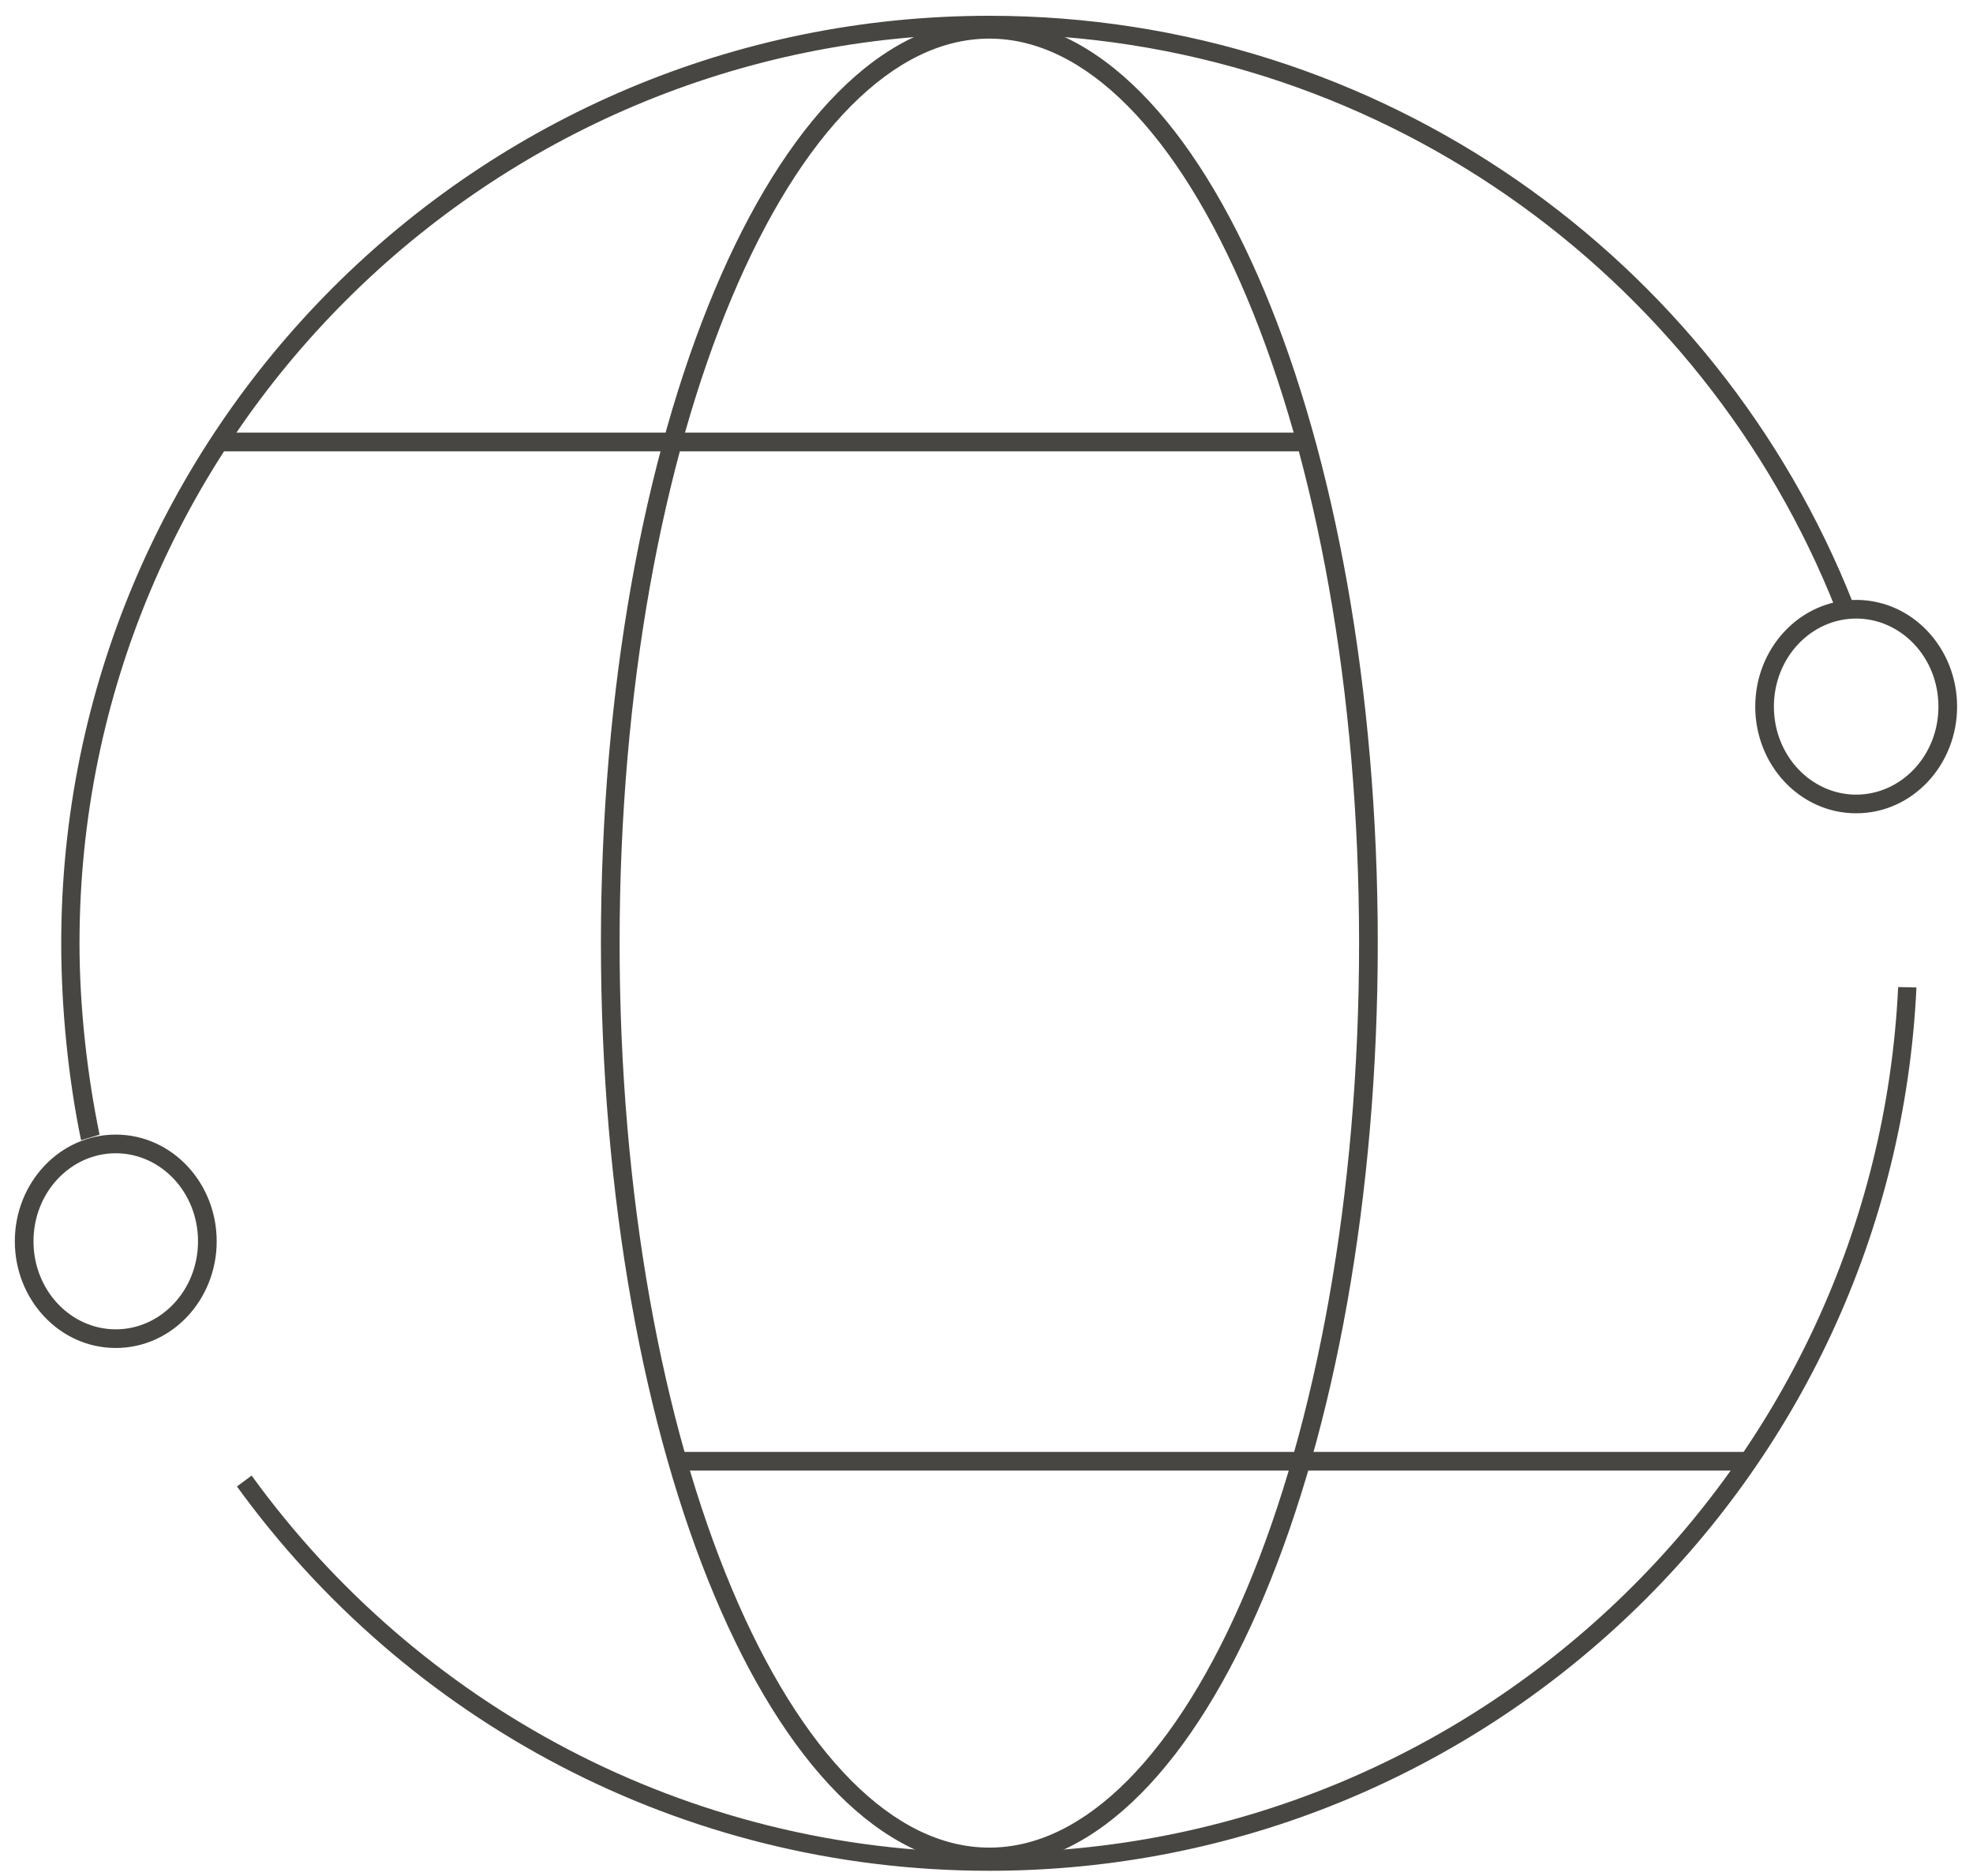
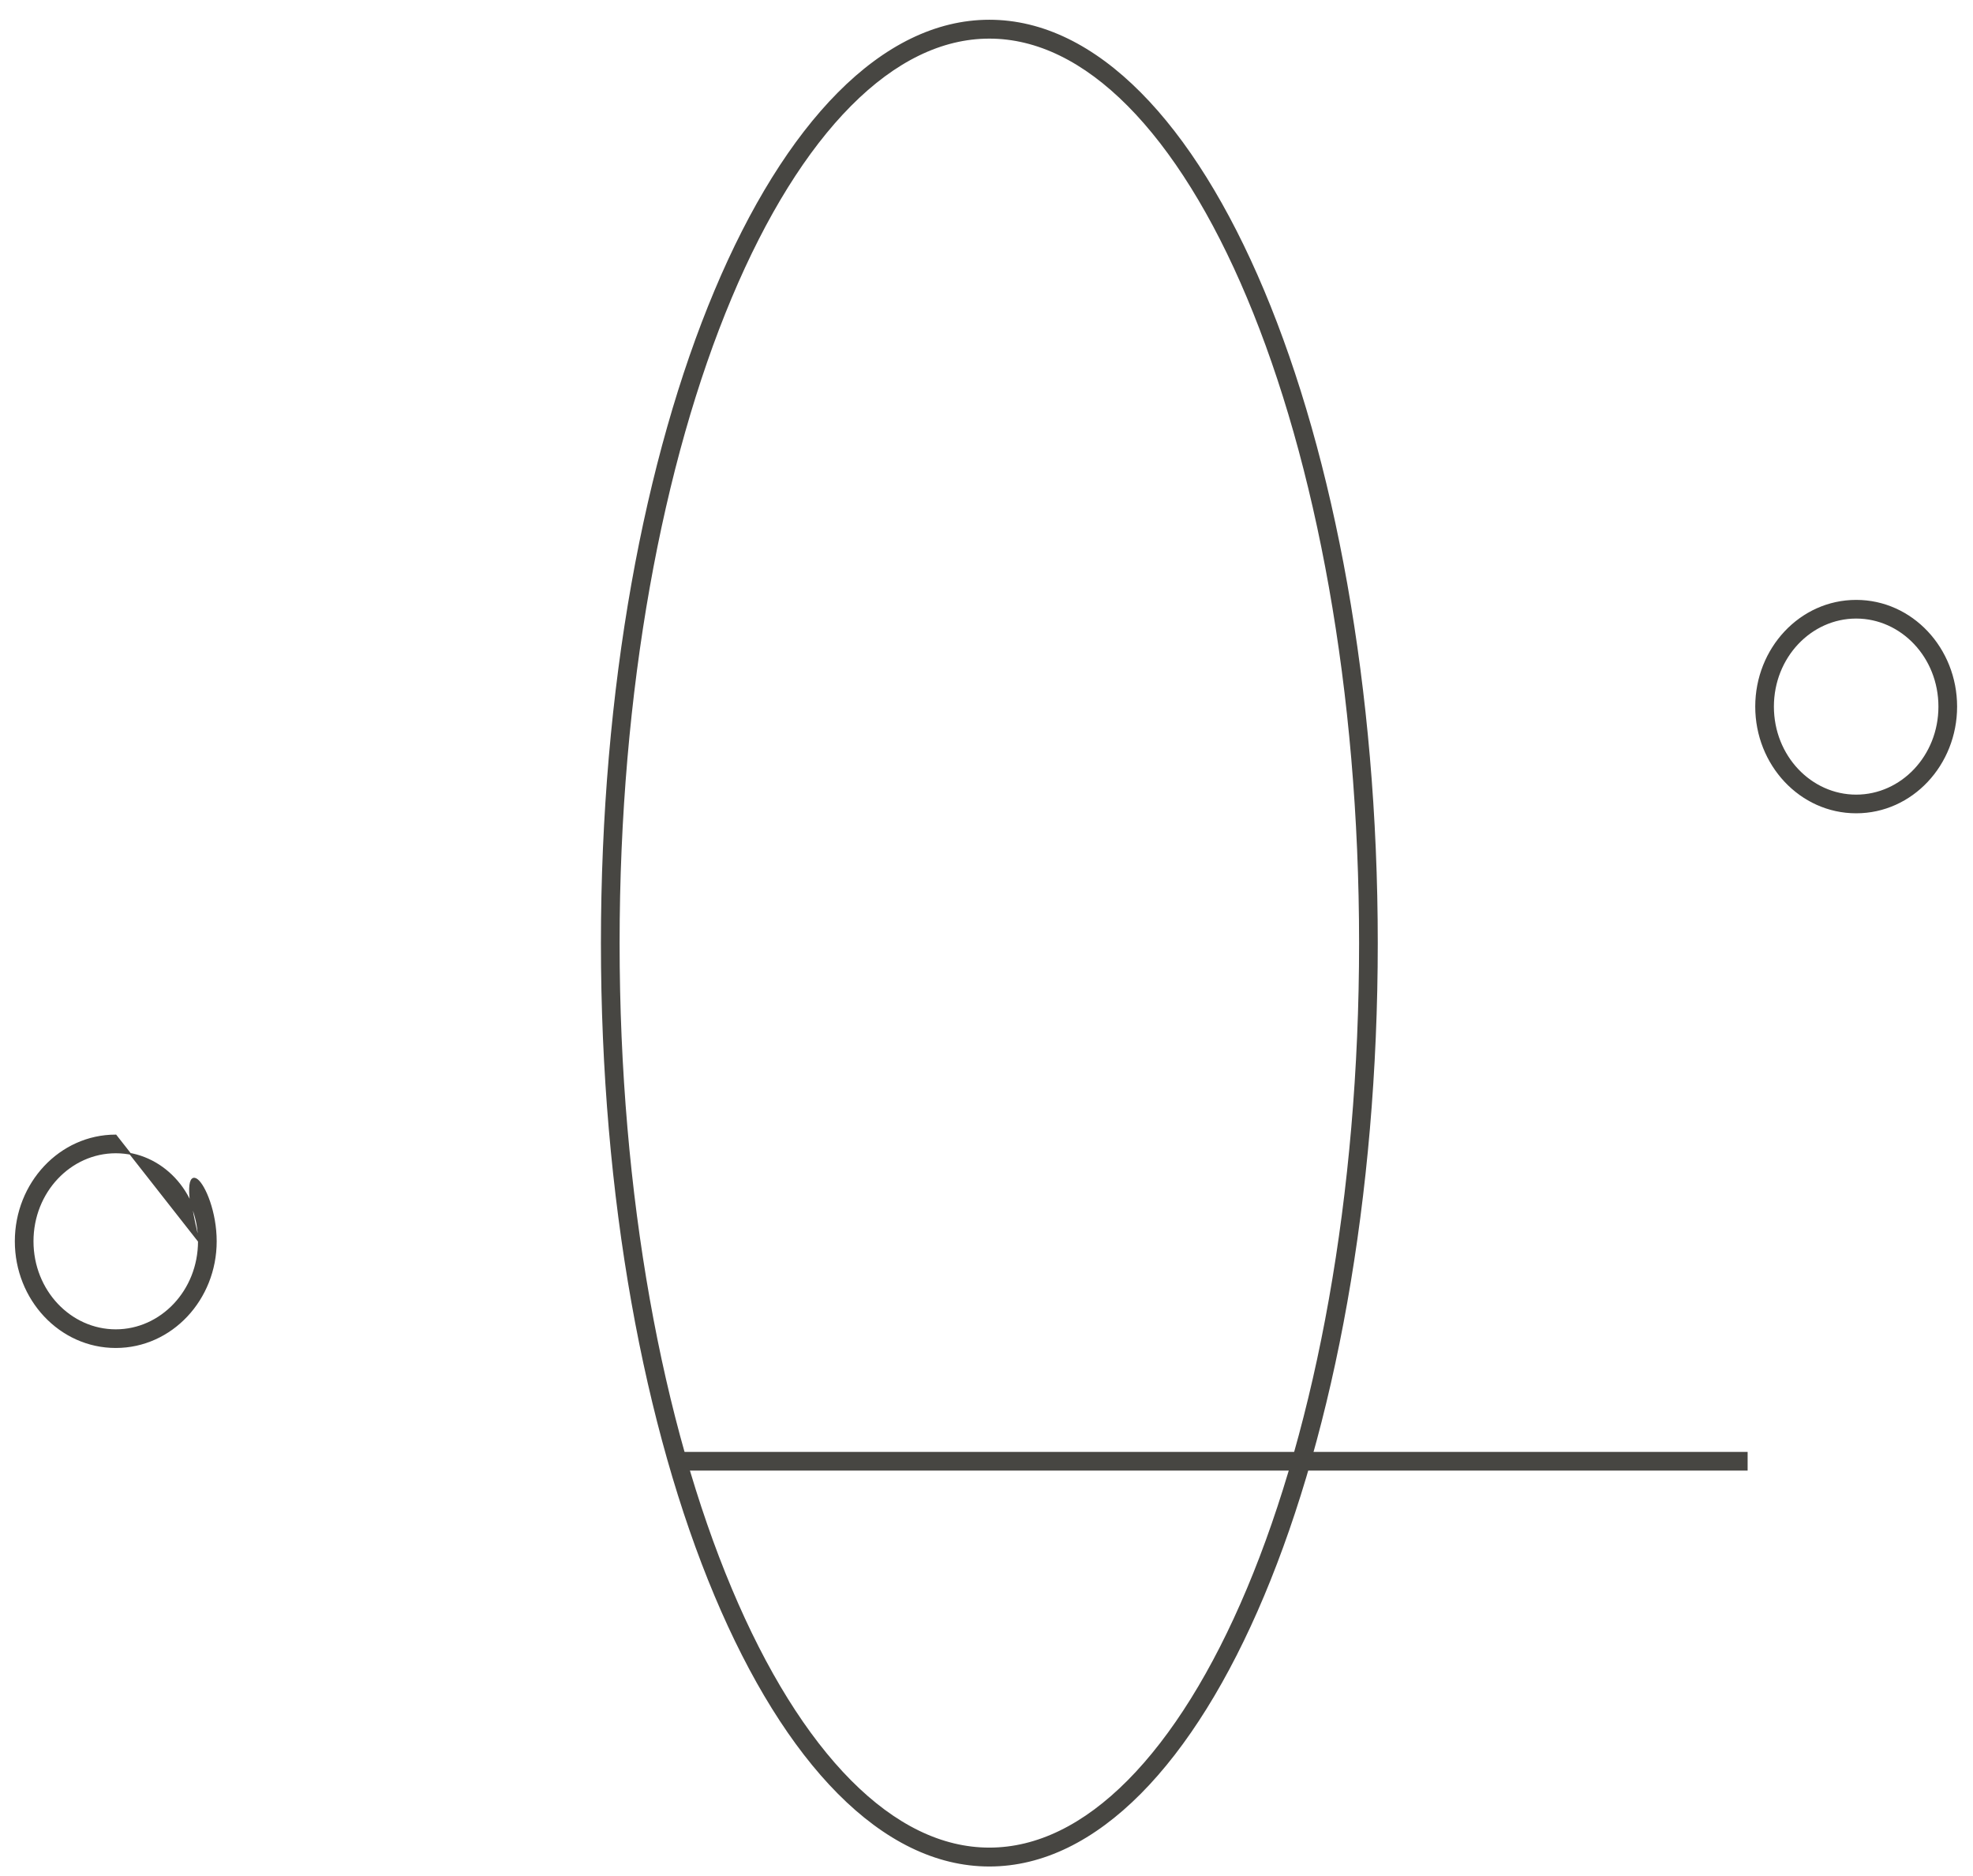
<svg xmlns="http://www.w3.org/2000/svg" width="122" height="116" viewBox="0 0 122 116" fill="none">
  <path fill-rule="evenodd" clip-rule="evenodd" d="M119.912 43.691C119.912 40.626 117.582 38.197 114.776 38.197C111.969 38.197 109.639 40.626 109.639 43.691C109.639 46.756 111.969 49.184 114.776 49.184C117.582 49.184 119.912 46.756 119.912 43.691ZM114.776 37.143C118.225 37.143 120.967 40.106 120.967 43.691C120.967 47.275 118.225 50.238 114.776 50.238C111.326 50.238 108.585 47.275 108.585 43.691C108.585 40.106 111.326 37.143 114.776 37.143Z" fill="#474642" stroke="#474642" stroke-width="0.1" stroke-miterlimit="10" />
-   <path fill-rule="evenodd" clip-rule="evenodd" d="M12.294 76.752C12.294 73.687 9.965 71.259 7.158 71.259C4.351 71.259 2.021 73.687 2.021 76.752C2.021 79.817 4.351 82.246 7.158 82.246C9.965 82.246 12.294 79.817 12.294 76.752ZM7.158 70.205C10.607 70.205 13.349 73.167 13.349 76.752C13.349 80.337 10.607 83.299 7.158 83.299C3.709 83.299 0.967 80.337 0.967 76.752C0.967 73.167 3.709 70.205 7.158 70.205Z" fill="#474642" stroke="#474642" stroke-width="0.1" stroke-miterlimit="10" />
+   <path fill-rule="evenodd" clip-rule="evenodd" d="M12.294 76.752C12.294 73.687 9.965 71.259 7.158 71.259C4.351 71.259 2.021 73.687 2.021 76.752C2.021 79.817 4.351 82.246 7.158 82.246C9.965 82.246 12.294 79.817 12.294 76.752ZC10.607 70.205 13.349 73.167 13.349 76.752C13.349 80.337 10.607 83.299 7.158 83.299C3.709 83.299 0.967 80.337 0.967 76.752C0.967 73.167 3.709 70.205 7.158 70.205Z" fill="#474642" stroke="#474642" stroke-width="0.1" stroke-miterlimit="10" />
  <path fill-rule="evenodd" clip-rule="evenodd" d="M77.153 98.234C81.423 88.072 84.089 73.96 84.089 58.315C84.089 42.671 81.423 28.558 77.153 18.397C75.018 13.314 72.502 9.269 69.762 6.511C67.026 3.757 64.126 2.338 61.176 2.338C58.226 2.338 55.326 3.757 52.59 6.511C49.85 9.269 47.334 13.314 45.199 18.397C40.929 28.558 38.263 42.671 38.263 58.315C38.263 73.96 40.929 88.072 45.199 98.234C47.334 103.317 49.85 107.361 52.59 110.12C55.326 112.874 58.226 114.292 61.176 114.292C64.126 114.292 67.026 112.874 69.762 110.12C72.502 107.361 75.018 103.317 77.153 98.234ZM61.176 115.36C74.413 115.36 85.144 89.82 85.144 58.315C85.144 26.811 74.413 1.271 61.176 1.271C47.939 1.271 37.208 26.811 37.208 58.315C37.208 89.82 47.939 115.36 61.176 115.36Z" fill="#474642" stroke="#474642" stroke-width="0.1" />
-   <path fill-rule="evenodd" clip-rule="evenodd" d="M80.554 27.856L13.649 27.856L13.649 26.801L80.554 26.801L80.554 27.856Z" fill="#474642" stroke="#474642" stroke-width="0.1" />
  <path fill-rule="evenodd" clip-rule="evenodd" d="M108.014 90.88L41.798 90.88L41.798 89.825L108.014 89.825L108.014 90.88Z" fill="#474642" stroke="#474642" stroke-width="0.1" />
-   <path fill-rule="evenodd" clip-rule="evenodd" d="M3.786 58.326C3.786 26.652 29.48 0.976 61.176 0.976C85.434 0.976 106.176 16.016 114.575 37.271L113.526 37.69C105.292 16.849 84.957 2.105 61.176 2.105C30.104 2.105 4.916 27.276 4.916 58.326C4.916 62.259 5.388 66.455 6.157 70.16L5.014 70.503C4.225 66.715 3.786 62.347 3.786 58.326ZM14.653 91.913C25.078 106.309 42.033 115.675 61.176 115.675C91.956 115.675 117.076 91.462 118.503 61.057L117.372 61.031C115.96 90.824 91.34 114.546 61.176 114.546C42.404 114.546 25.78 105.359 15.559 91.238L14.653 91.913Z" fill="#474642" />
</svg>